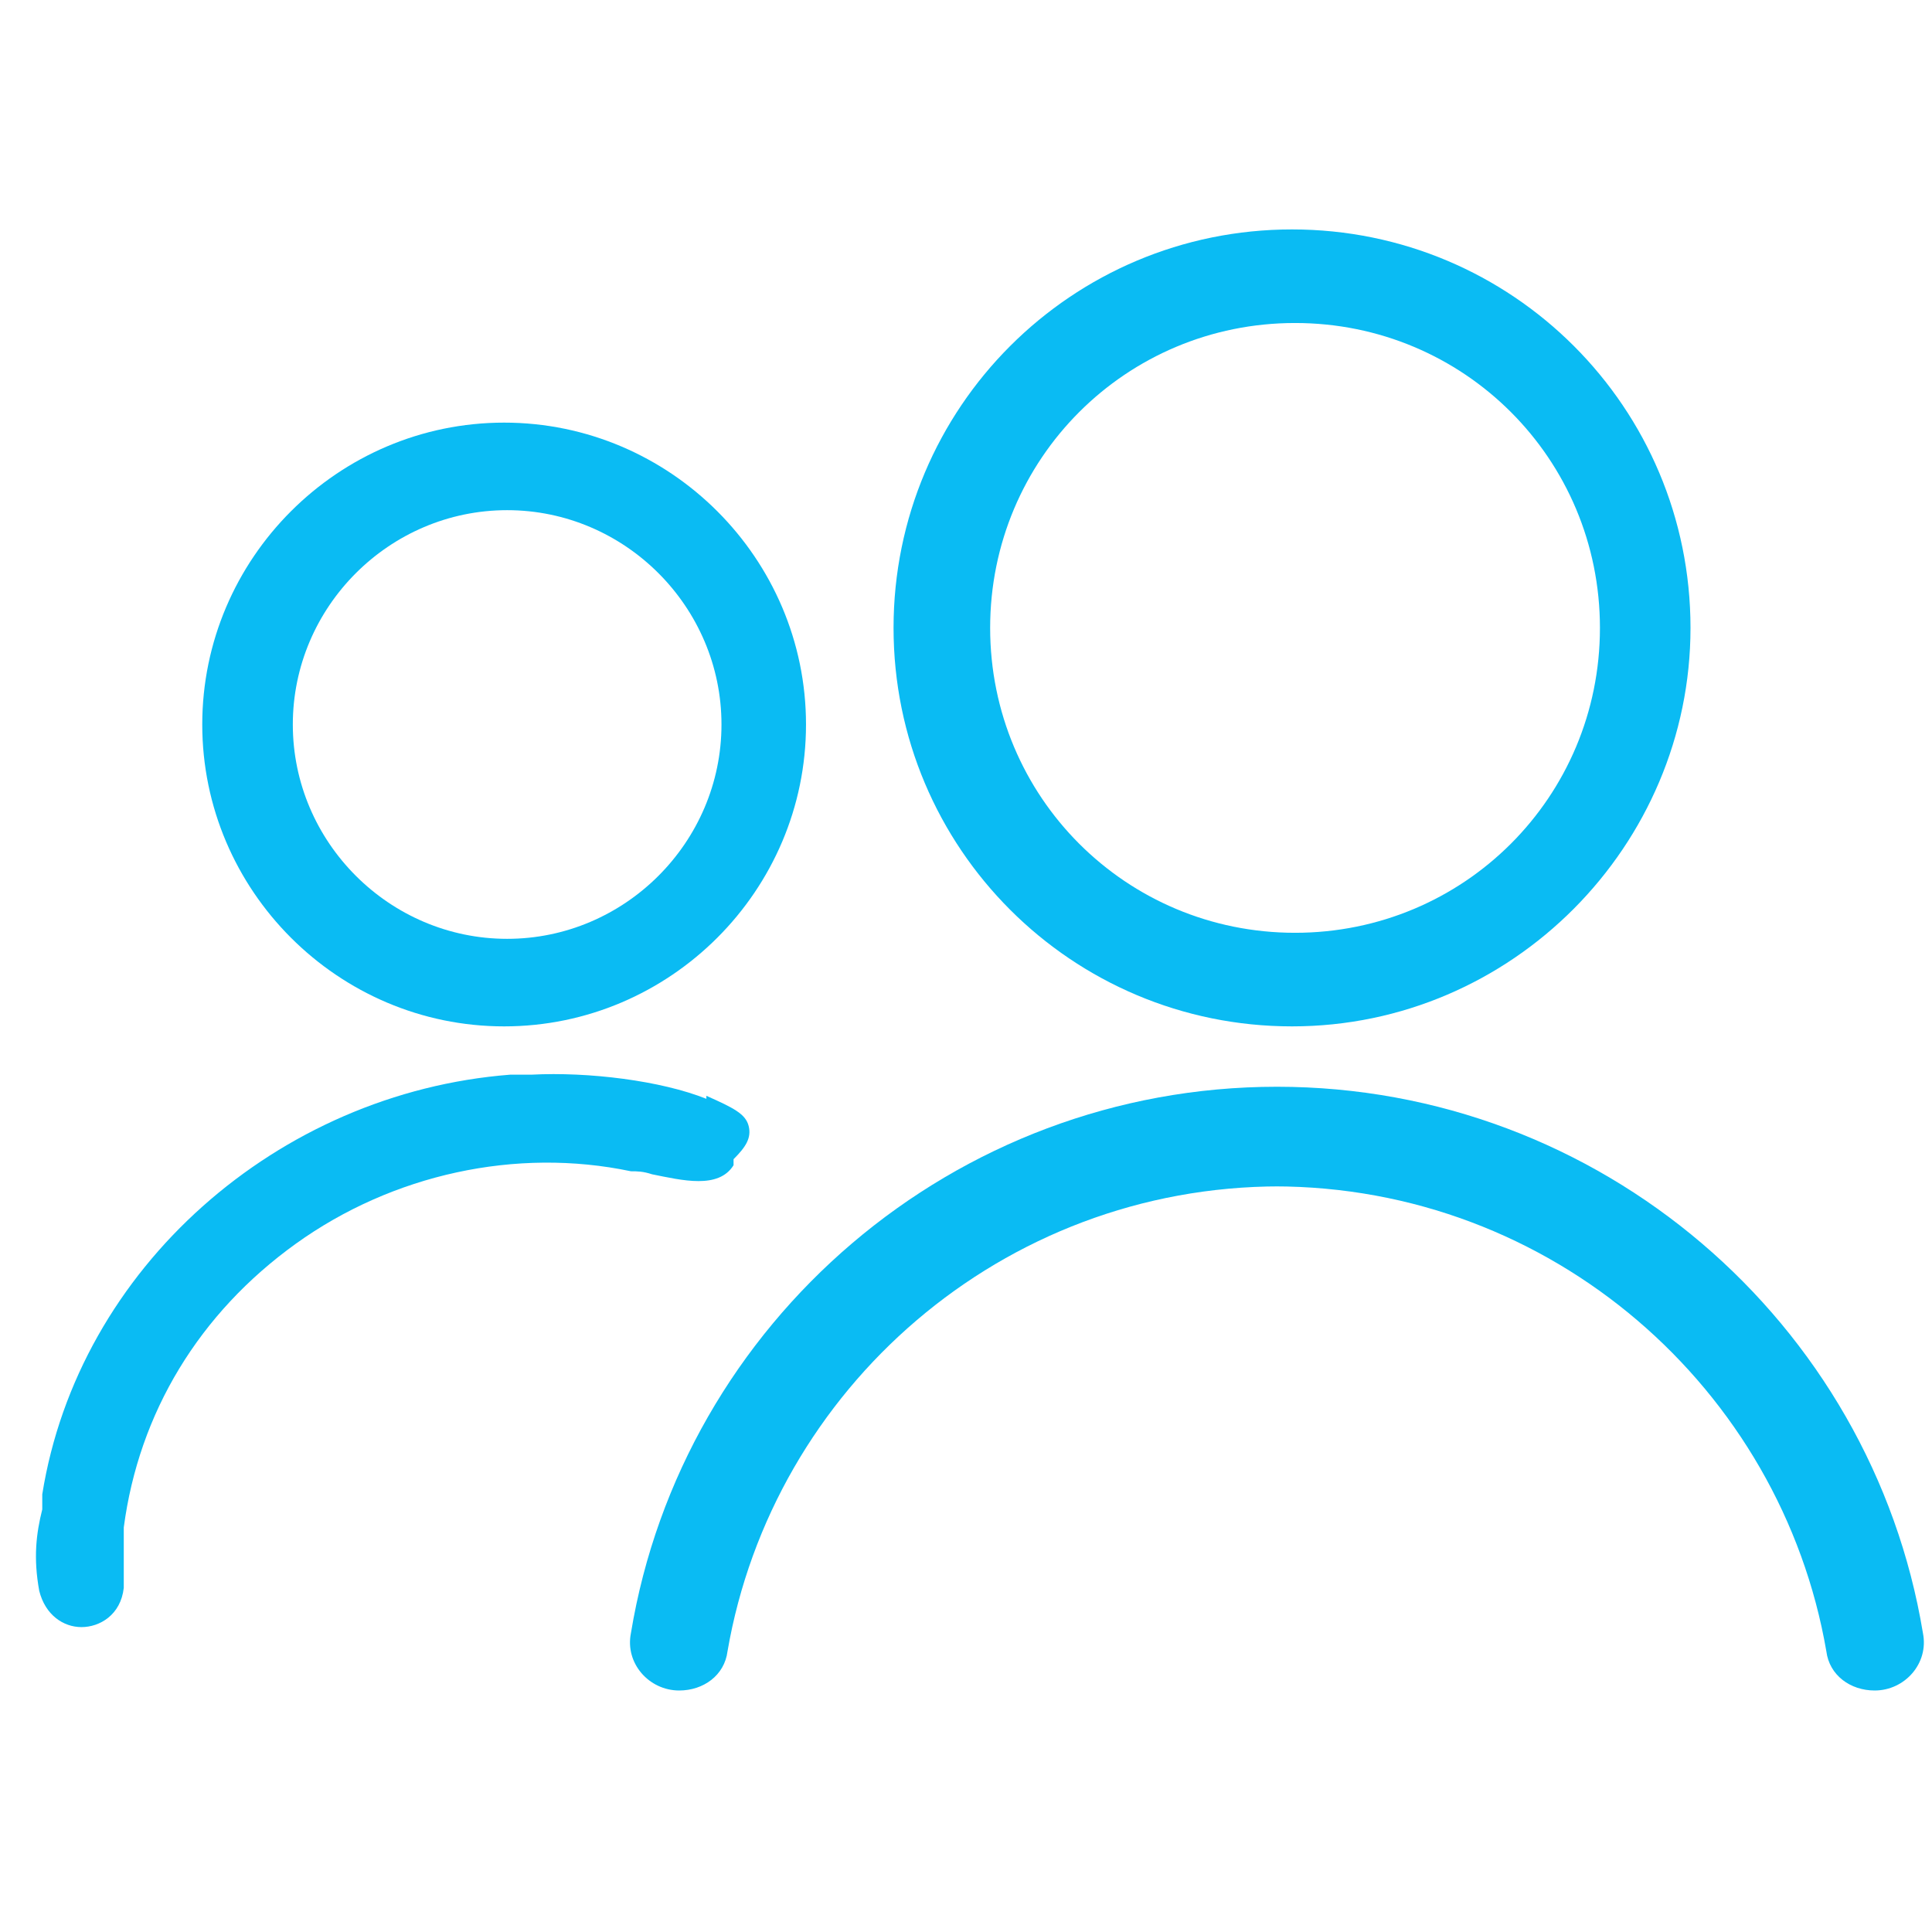
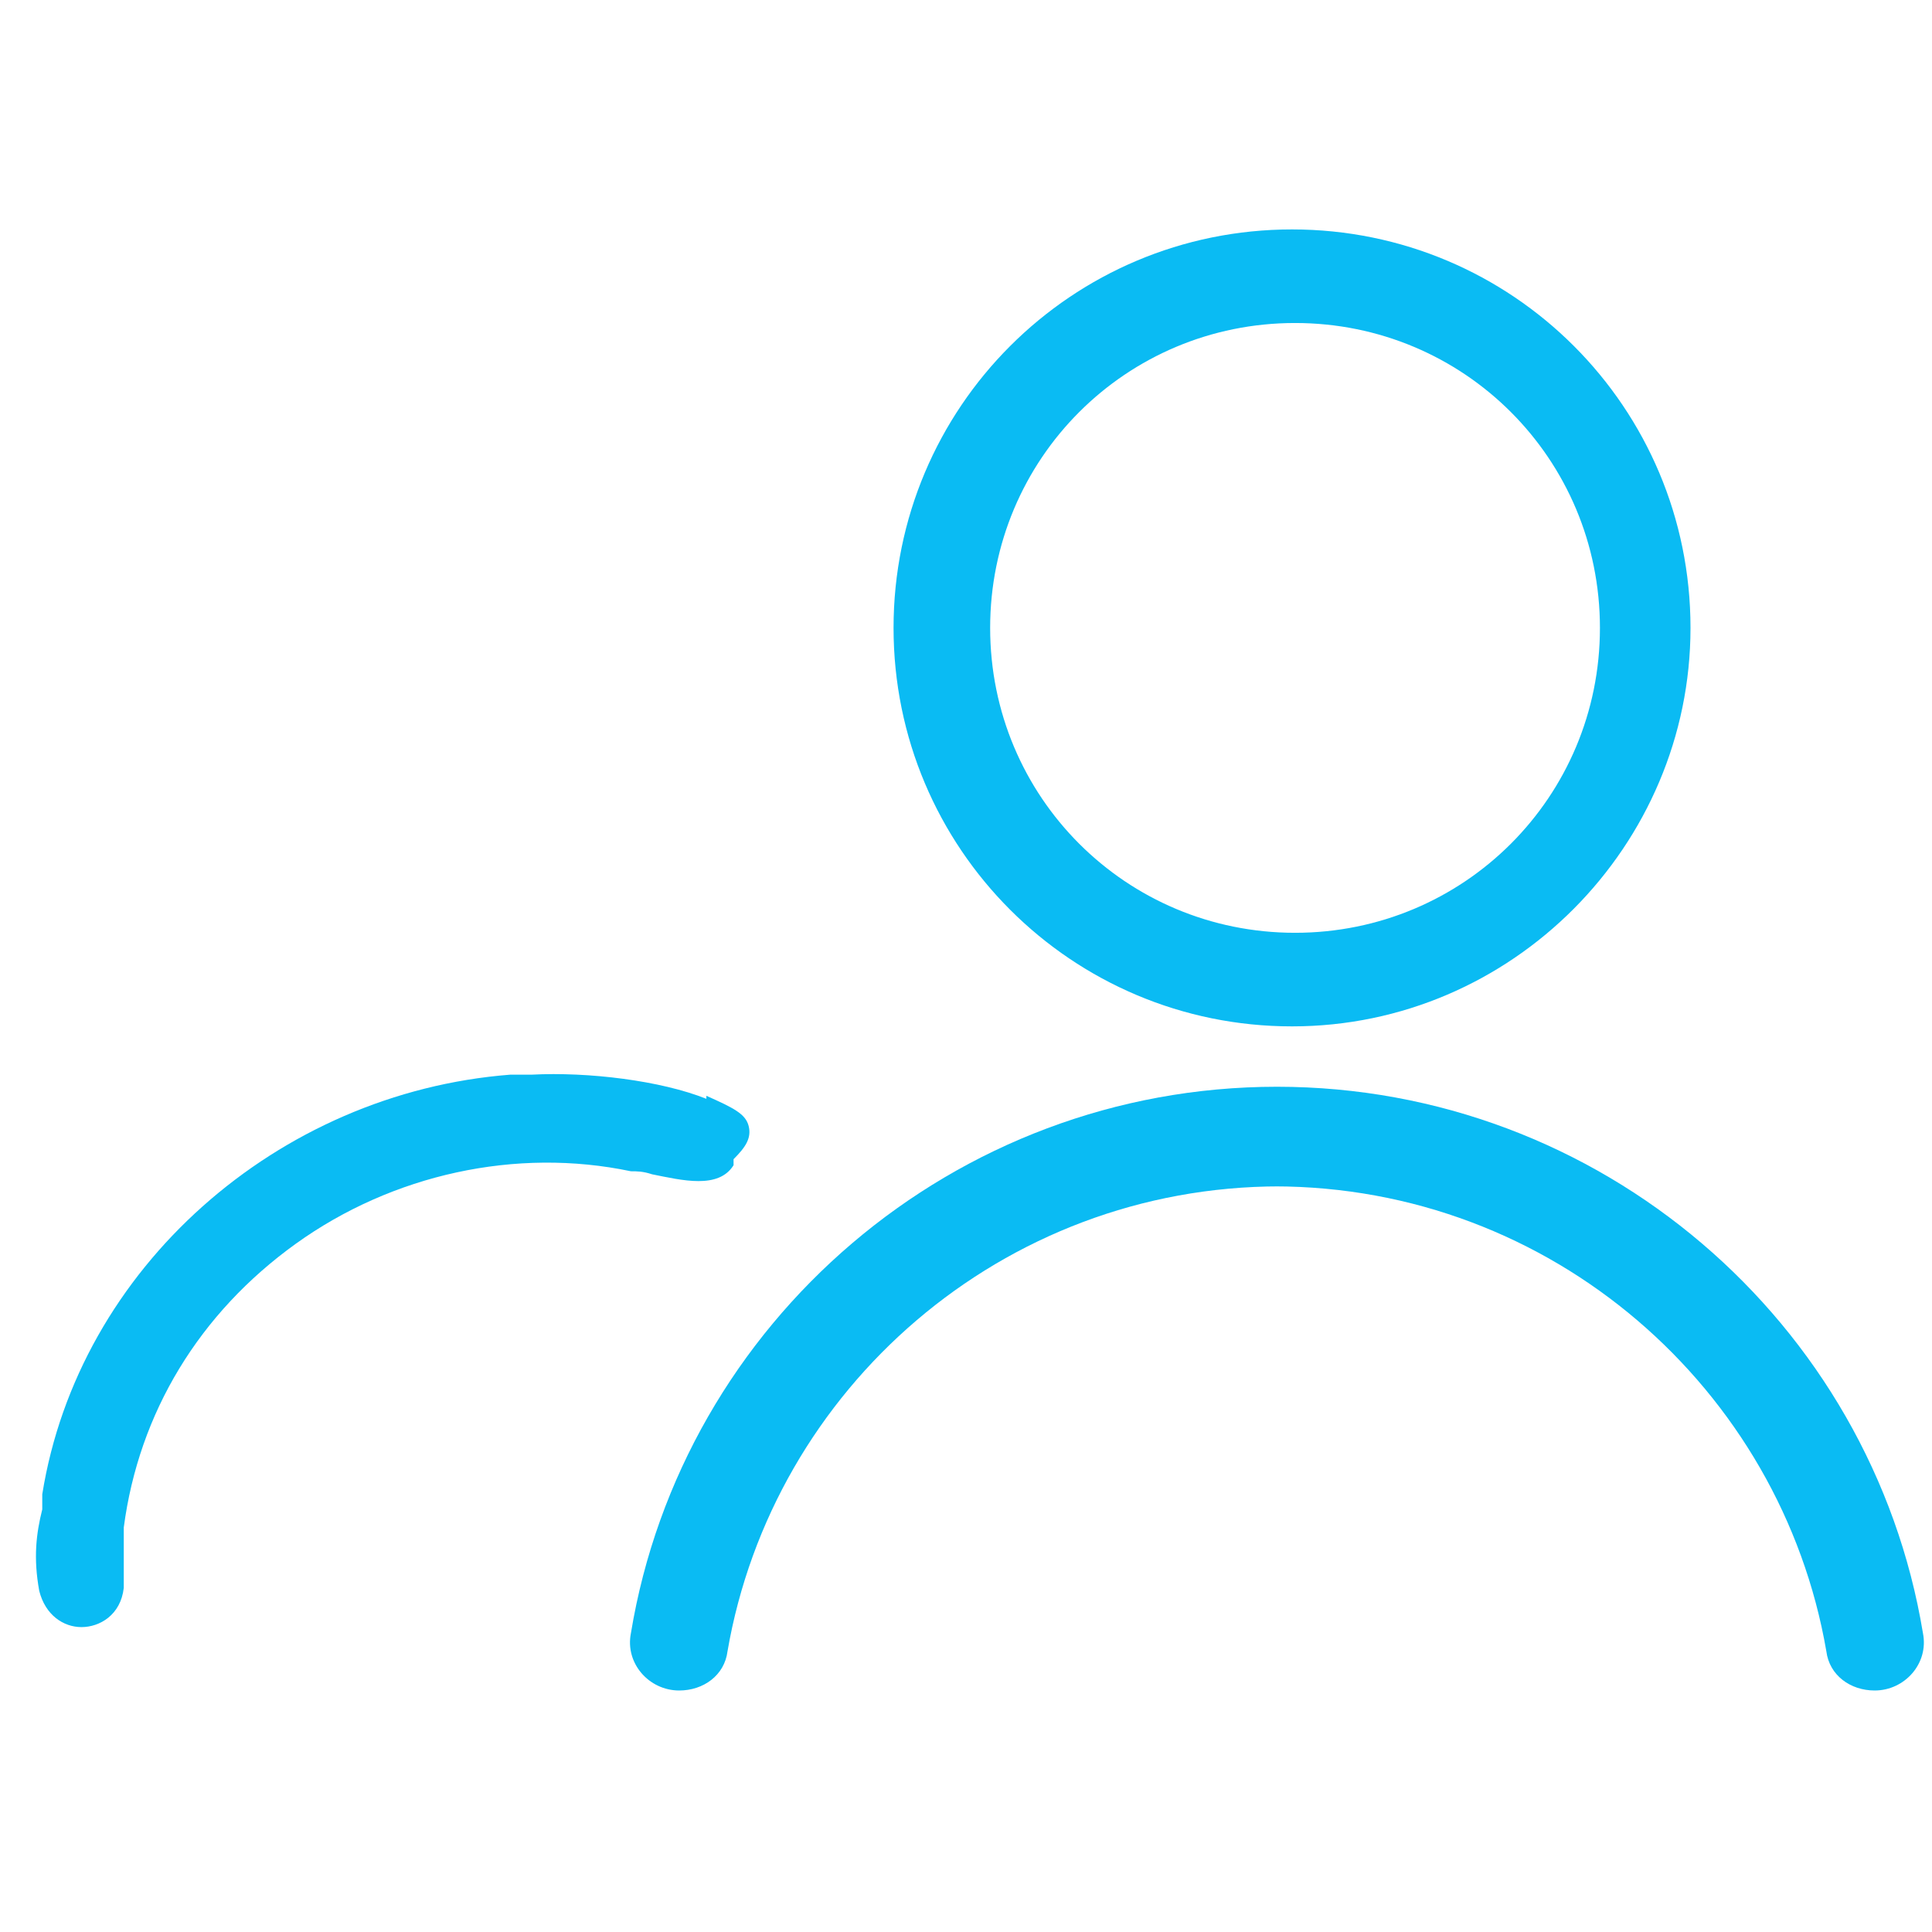
<svg xmlns="http://www.w3.org/2000/svg" id="Layer_1" version="1.1" viewBox="0 0 64 64">
  <defs>
    <style>
      .st0 {
        fill: none;
      }

      .st1 {
        fill: #0abbf3;
      }
    </style>
  </defs>
  <g>
-     <path class="st1" d="M16.7,34c5.5,0,10-4.5,10-10s-4.5-10-10-10-10,4.5-10,10,4.5,10,10,10ZM9.7,24c0-3.9,3.2-7.1,7.1-7.1s7.1,3.2,7.1,7.1-3.2,7.1-7.1,7.1-7.1-3.2-7.1-7.1Z" />
    <path class="st1" d="M23.4,36.4c-1.5-.6-3.9-.9-5.8-.8h0c0,0-.7,0-.7,0-7.7.6-14.3,6.4-15.5,13.9,0,.2,0,.3,0,.5-.2.8-.3,1.6-.1,2.7.2.8.8,1.2,1.4,1.2h0c.6,0,1.3-.4,1.4-1.3,0-.3,0-.7,0-1s0-.7,0-1c.5-3.8,2.5-7.1,5.7-9.4,3.2-2.3,7.3-3.2,11.1-2.4.2,0,.4,0,.7.1,1,.2,2.2.5,2.7-.3v-.2c.4-.4.6-.7.5-1.1-.1-.4-.5-.6-1.4-1Z" />
  </g>
  <path class="st1" d="M56,20.8c0,7.2-5.9,13.2-13.2,13.2s-13.2-5.9-13.2-13.2,5.9-13.2,13.2-13.2,13.2,5.9,13.2,13.2ZM53,20.8c0-5.6-4.5-10.1-10.1-10.1s-10.1,4.5-10.1,10.1,4.5,10.1,10.1,10.1,10.1-4.5,10.1-10.1Z" />
  <g>
    <path class="st0" d="M42.2,39.3c-9.6,0-17.5,7.4-18.4,16.7h36.9c-.9-9.4-8.8-16.7-18.4-16.7Z" />
    <path class="st1" d="M42.2,39.3c9.2,0,16.8,6.7,18.3,15.4.1.8.8,1.3,1.6,1.3h0c1,0,1.8-.9,1.6-1.9-1.7-10.3-10.7-18.1-21.4-18.1s-19.7,7.8-21.4,18.1c-.2,1,.6,1.9,1.6,1.9h0c.8,0,1.5-.5,1.6-1.3,1.5-8.7,9.1-15.4,18.3-15.4Z" />
  </g>
</svg>